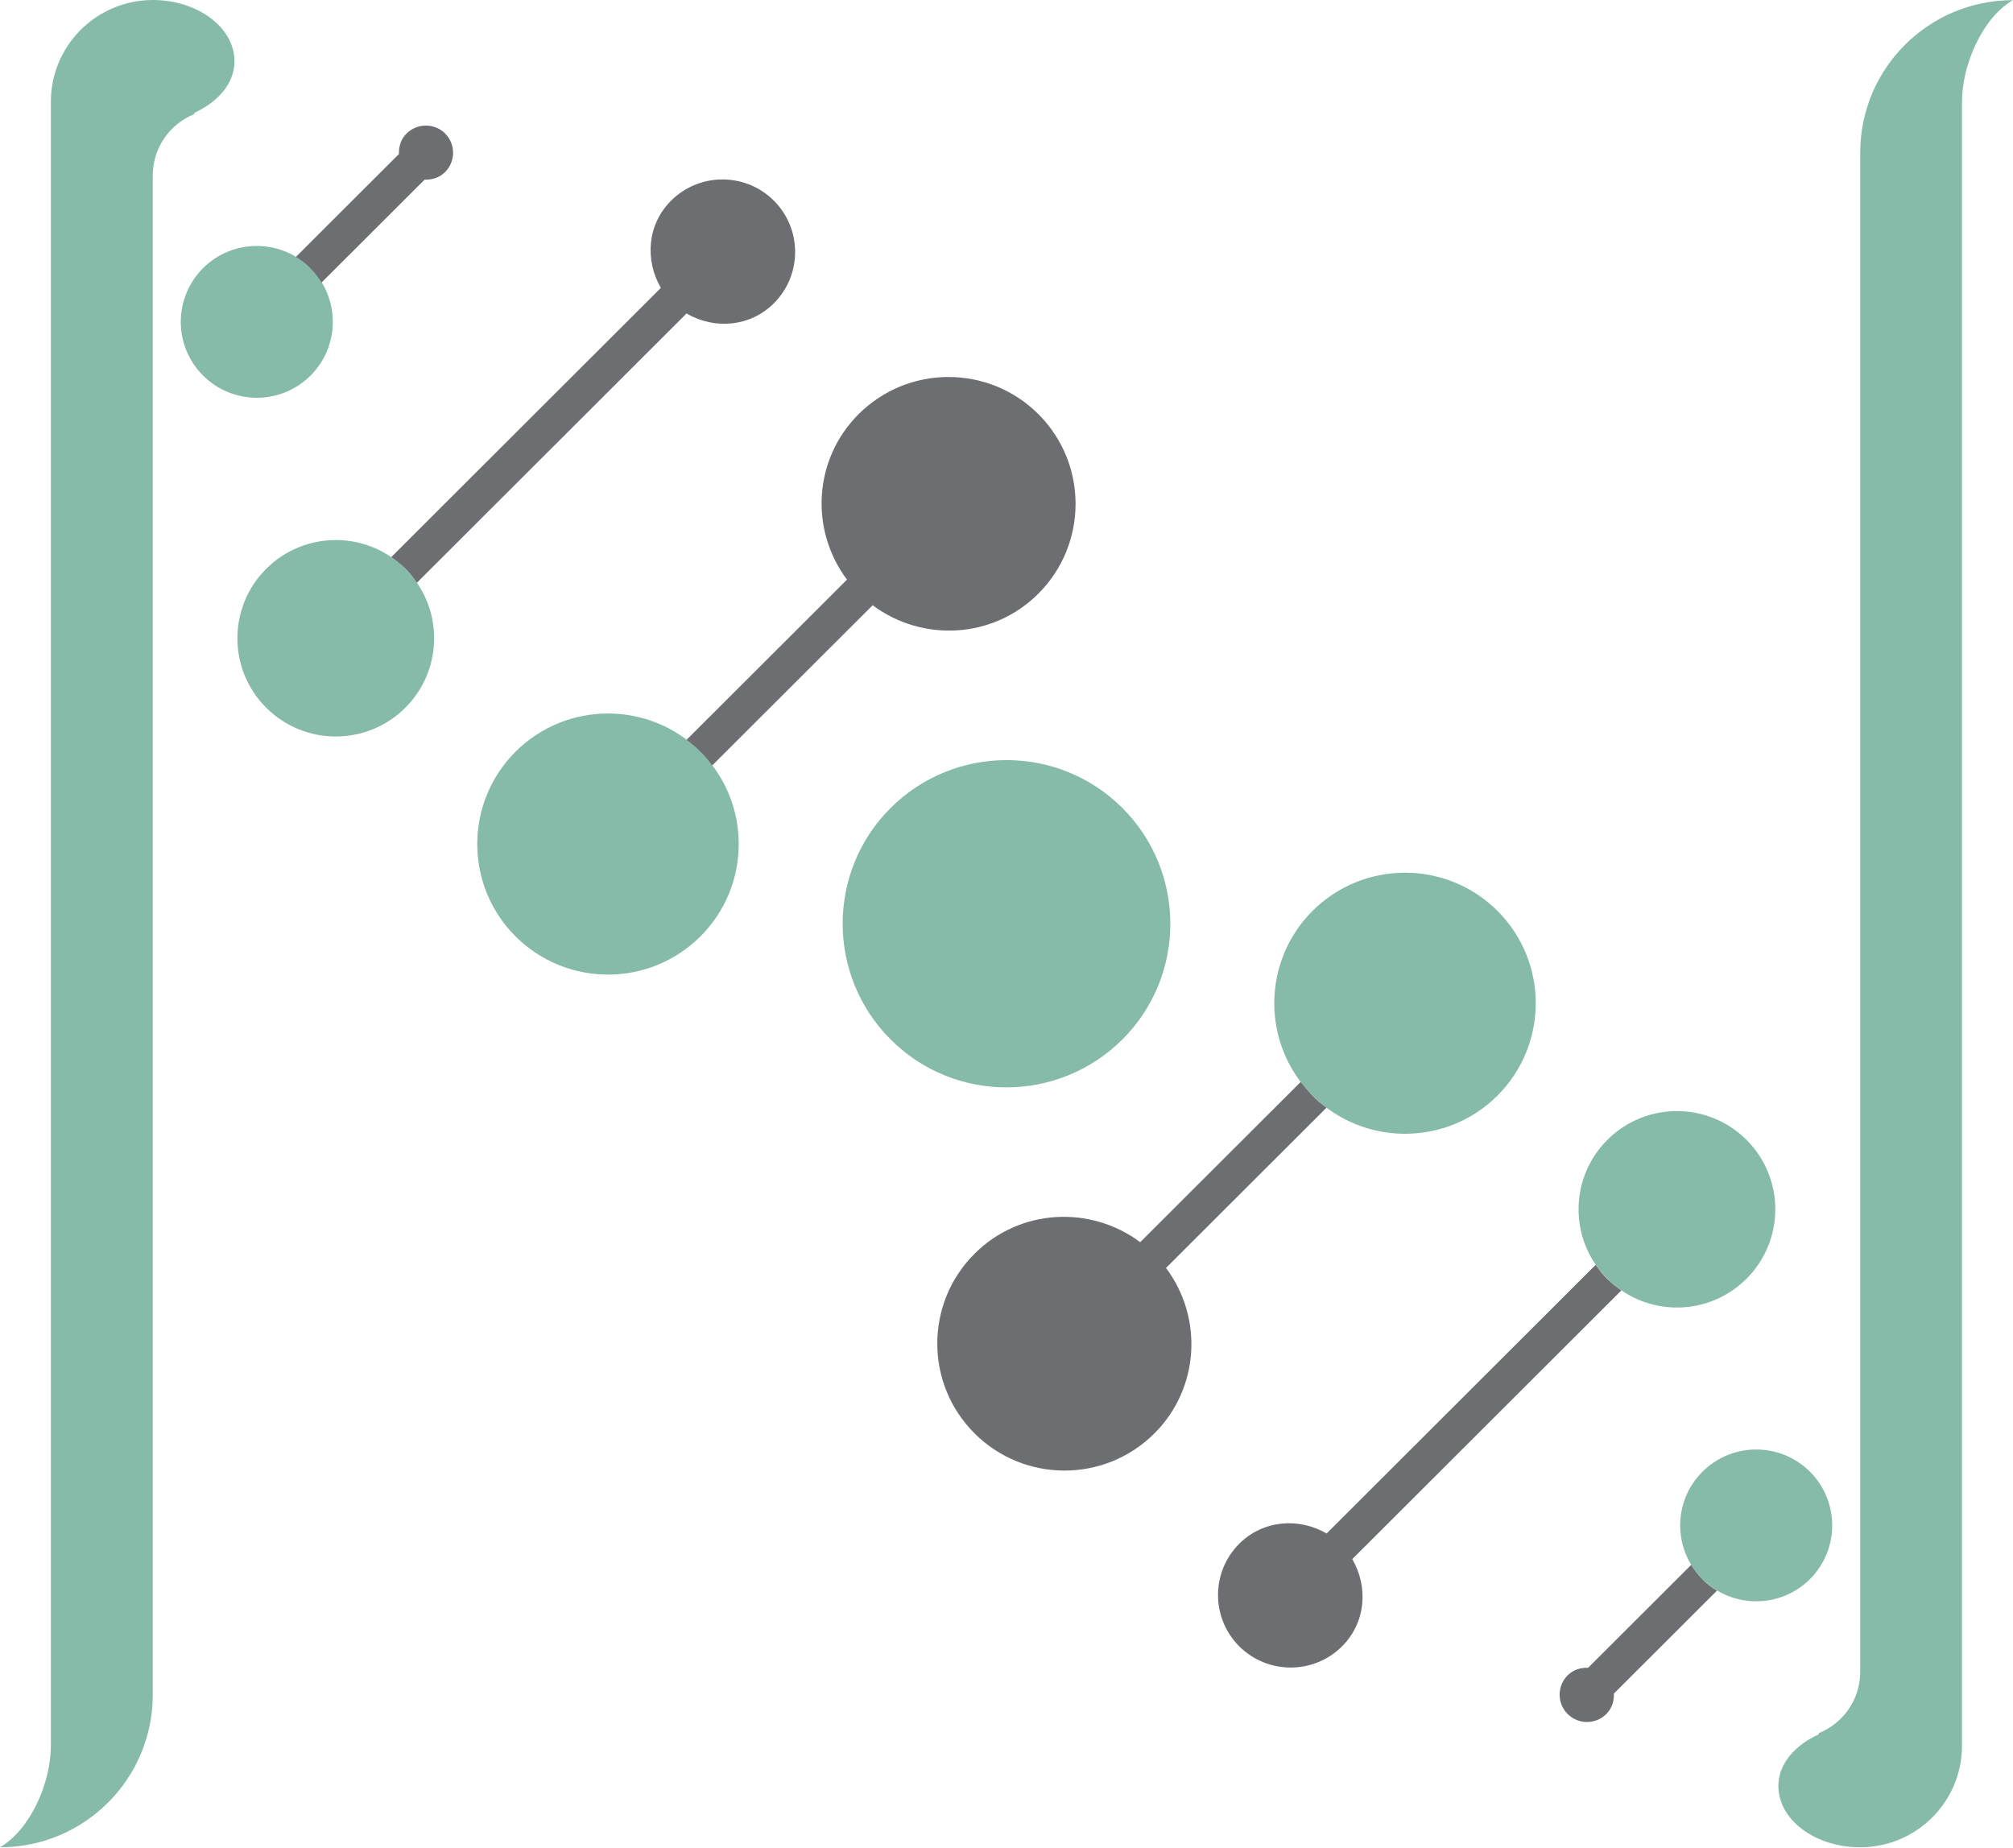
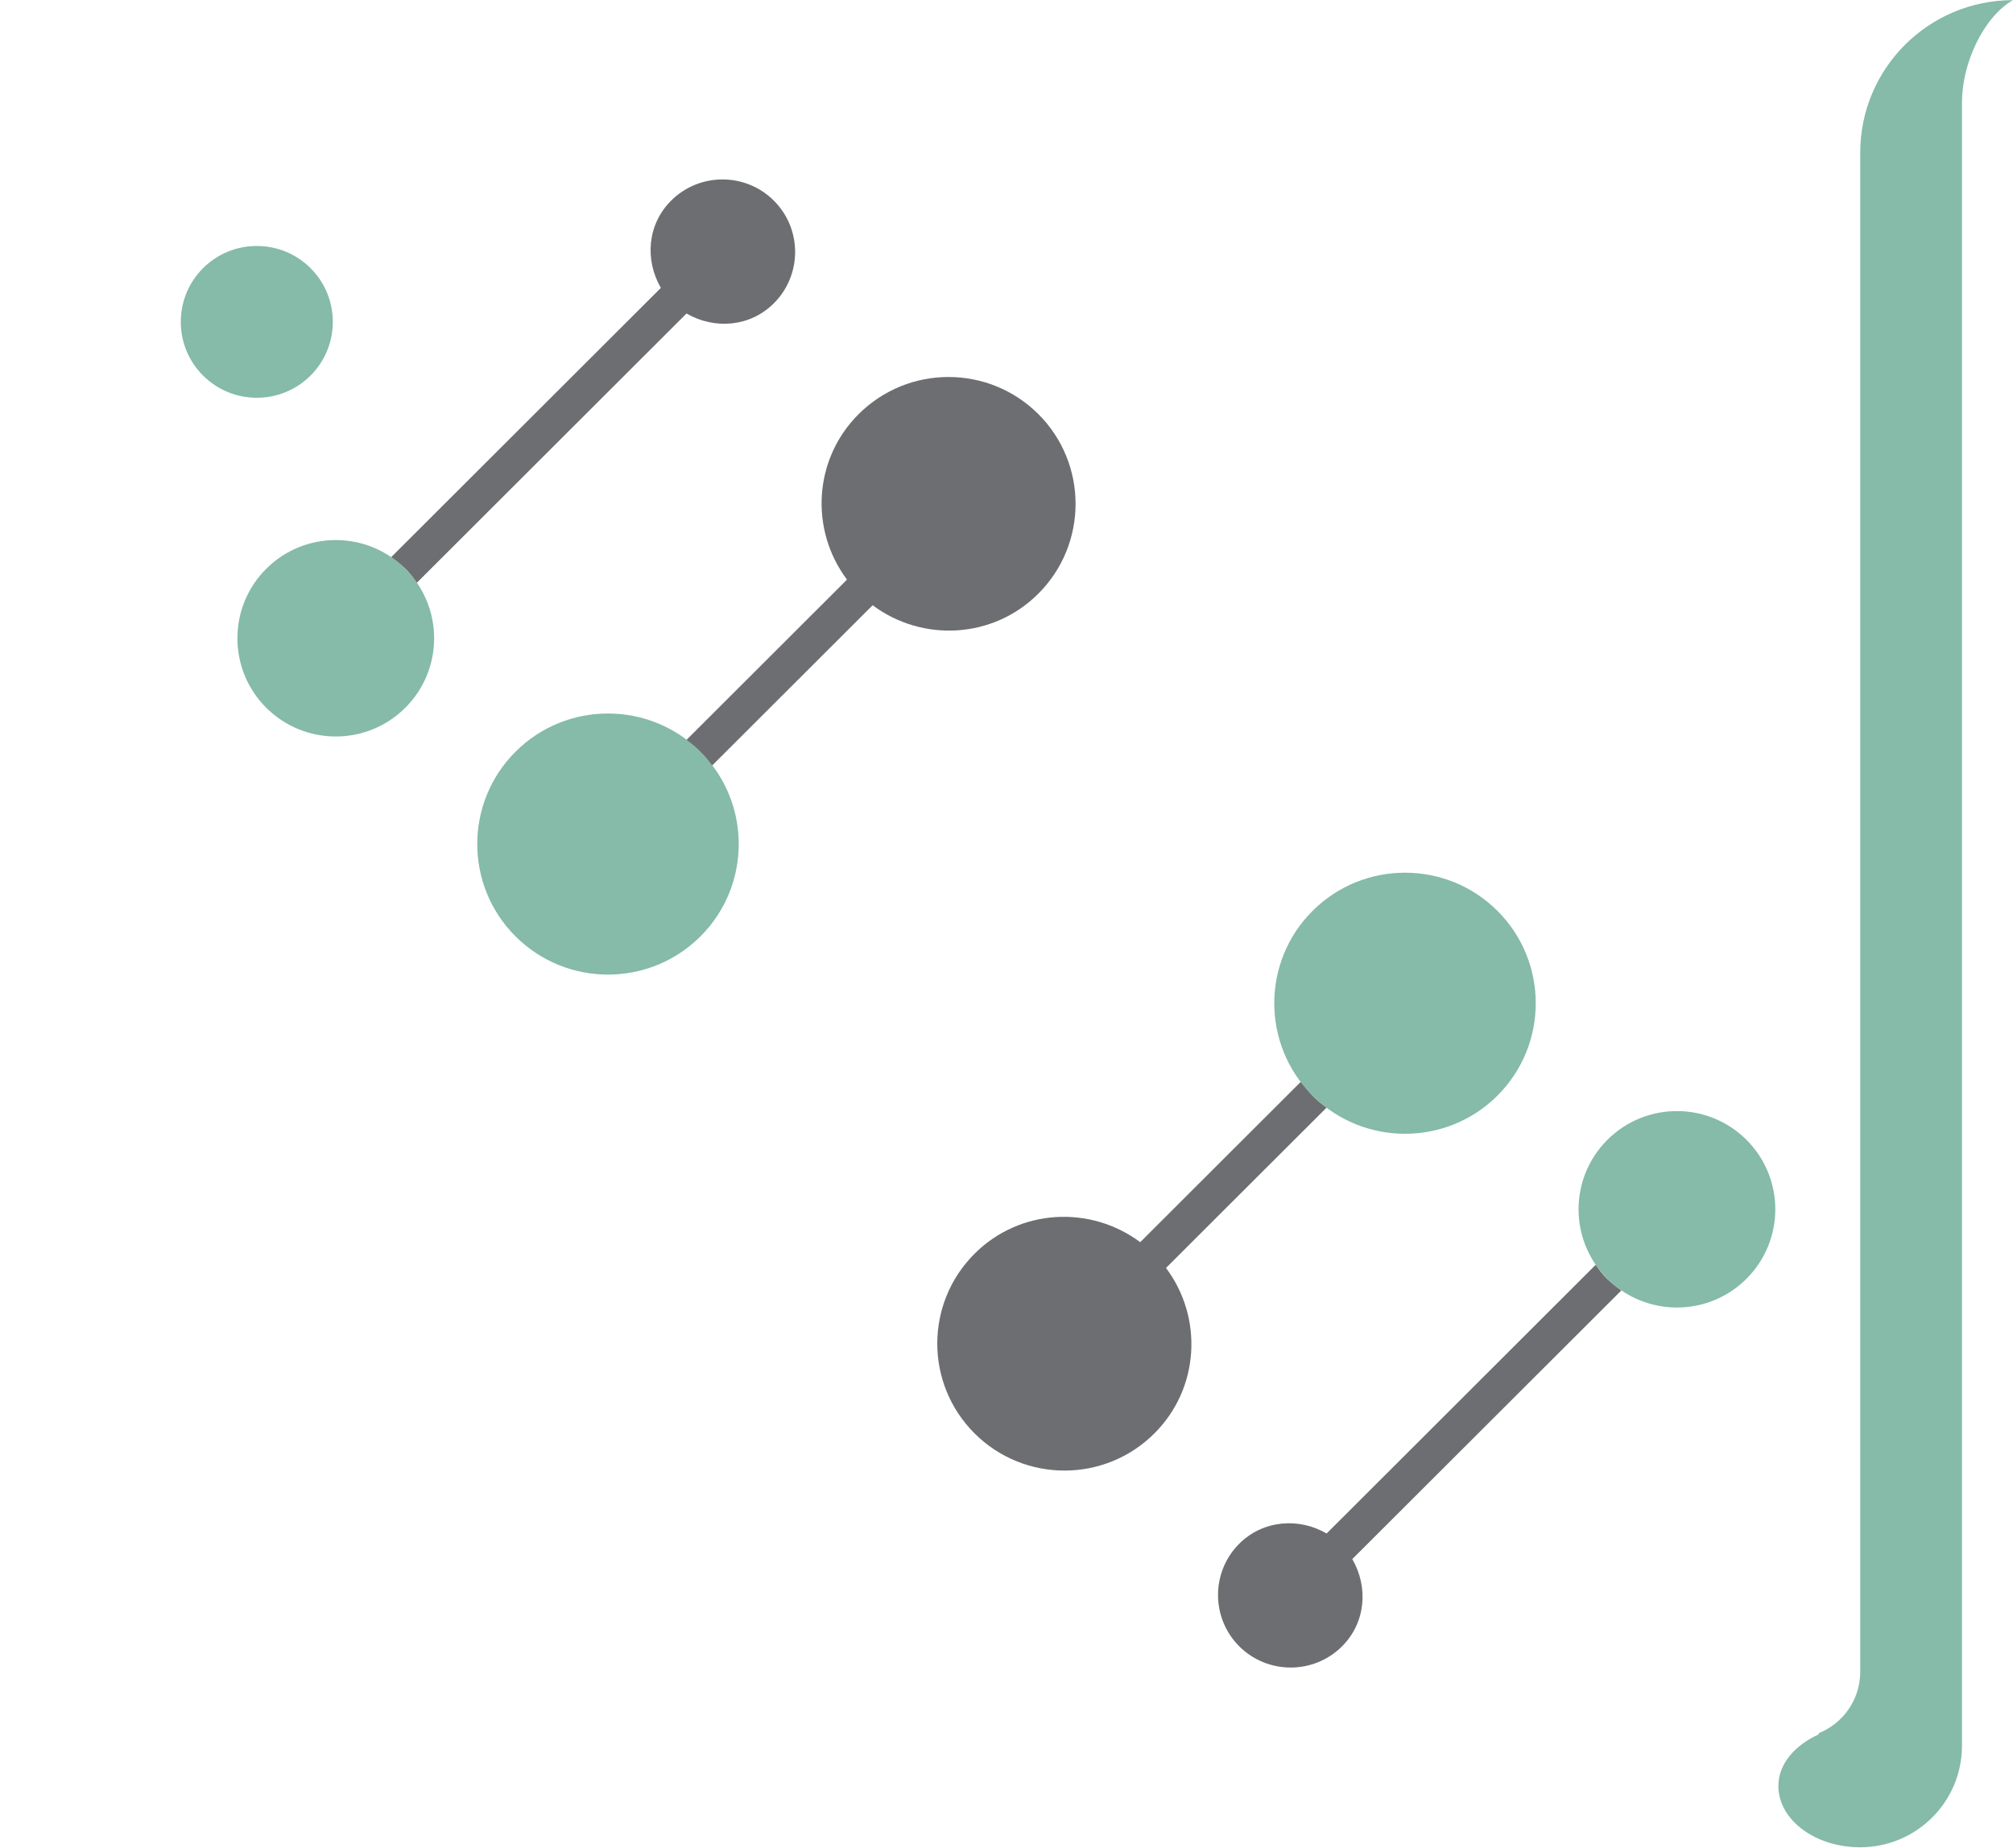
<svg xmlns="http://www.w3.org/2000/svg" width="512" height="470" viewBox="0 0 512 470" fill="none">
  <path d="M78.99 95.517C86.534 87.984 86.534 75.743 78.99 68.21C71.446 60.677 59.186 60.677 51.642 68.21C44.097 75.743 44.097 87.984 51.642 95.517C59.186 103.05 71.446 103.05 78.99 95.517Z" fill="#85BBA8" />
-   <path d="M226.52 205.499C210.262 221.733 210.262 248.099 226.52 264.37C242.778 280.642 269.184 280.604 285.479 264.37C301.738 248.136 301.738 221.771 285.479 205.499C269.221 189.266 242.816 189.266 226.52 205.499Z" fill="#85BBA8" />
  <path d="M103.094 180.001C112.864 170.246 112.864 154.426 103.094 144.671C93.325 134.916 77.481 134.916 67.711 144.671C57.941 154.426 57.941 170.246 67.711 180.001C77.481 189.756 93.325 189.756 103.094 180.001Z" fill="#85BBA8" />
  <path d="M178.161 238.155C191.138 225.199 191.138 204.144 178.161 191.187C165.185 178.23 144.098 178.23 131.122 191.187C118.146 204.144 118.146 225.199 131.122 238.155C144.098 251.112 165.185 251.112 178.161 238.155Z" fill="#85BBA8" />
  <path d="M333.839 231.677C320.863 244.634 320.863 265.689 333.839 278.646C346.815 291.602 367.902 291.602 380.878 278.646C393.855 265.689 393.855 244.634 380.878 231.677C367.902 218.72 346.815 218.72 333.839 231.677Z" fill="#85BBA8" />
  <path d="M444.213 289.906C434.443 280.151 418.6 280.151 408.83 289.906C399.06 299.662 399.06 315.481 408.83 325.236C418.6 334.992 434.443 334.992 444.213 325.236C453.983 315.481 453.983 299.662 444.213 289.906Z" fill="#85BBA8" />
-   <path d="M460.359 374.315C452.814 366.782 440.555 366.782 433.01 374.315C425.466 381.848 425.466 394.089 433.01 401.622C440.555 409.155 452.814 409.155 460.359 401.622C467.903 394.089 467.903 381.848 460.359 374.315Z" fill="#85BBA8" />
-   <path d="M49.416 28.701C55.413 25.951 59.638 21.243 59.638 15.593C59.638 7.006 50.321 0 38.854 0C24.519 0.038 12.939 11.601 12.939 25.876C12.939 25.989 12.939 26.366 12.939 26.818V443.959C12.939 453.489 7.695 465.353 0 469.835C21.464 469.835 38.854 452.472 38.854 431.04V44.483C38.929 37.477 43.229 31.526 49.378 29.04C49.416 29.04 49.378 28.776 49.453 28.701H49.416Z" fill="#85BBA8" />
  <path d="M512 0.036C490.536 0.036 473.146 17.399 473.146 38.831V425.351C473.071 432.357 468.771 438.308 462.622 440.793C462.584 440.793 462.622 441.057 462.547 441.132C456.549 443.882 452.324 448.59 452.324 454.24C452.324 462.828 461.641 469.833 473.109 469.833C487.443 469.833 499.024 458.27 499.024 443.995C499.024 443.882 499.024 443.505 499.024 443.091V25.912C499.024 16.382 504.267 4.518 511.962 0.036H512Z" fill="#85BBA8" />
-   <path d="M113.242 33.972C110.526 31.26 106.112 31.26 103.396 33.972C101.963 35.403 101.397 37.286 101.472 39.17L75.256 65.347C76.576 66.138 77.821 67.08 78.915 68.21C80.009 69.34 80.989 70.582 81.781 71.863L107.998 45.686C109.884 45.761 111.77 45.196 113.204 43.765C115.92 41.053 115.92 36.646 113.204 33.934L113.242 33.972Z" fill="#6D6E71" />
  <path d="M196.833 51.034C189.628 43.84 177.896 43.84 170.692 51.034C164.618 57.098 163.977 66.138 168.089 73.219L99.51 141.694C100.755 142.561 101.962 143.54 103.094 144.632C104.225 145.724 105.169 146.967 106.036 148.21L174.615 79.735C181.706 83.841 190.76 83.2 196.833 77.136C204.038 69.942 204.038 58.228 196.833 51.034Z" fill="#6D6E71" />
  <path d="M264.129 105.348C251.492 92.73 231.009 92.73 218.372 105.348C206.867 116.836 205.962 134.802 215.43 147.42L174.615 188.173C175.822 189.077 177.029 190.057 178.123 191.187C179.255 192.279 180.235 193.484 181.141 194.689L221.956 153.936C234.63 163.39 252.586 162.486 264.091 150.998C276.728 138.38 276.728 117.928 264.091 105.31L264.129 105.348Z" fill="#6D6E71" />
  <path d="M337.347 281.696C336.14 280.792 334.933 279.813 333.839 278.683C332.745 277.553 331.765 276.385 330.821 275.18L290.006 315.934C277.332 306.48 259.376 307.384 247.871 318.872C235.234 331.49 235.234 351.942 247.871 364.56C260.508 377.177 280.991 377.177 293.628 364.56C305.133 353.072 306.038 335.105 296.57 322.488L337.385 281.734L337.347 281.696Z" fill="#6D6E71" />
  <path d="M412.376 328.213C411.131 327.347 409.924 326.367 408.793 325.275C407.661 324.183 406.718 322.94 405.85 321.697L337.423 390.021C330.331 385.916 321.278 386.594 315.204 392.62C308 399.814 308 411.528 315.204 418.722C322.409 425.916 334.141 425.916 341.346 418.722C347.419 412.658 348.06 403.619 343.949 396.537L412.376 328.213Z" fill="#6D6E71" />
-   <path d="M433.01 401.659C431.879 400.529 430.936 399.286 430.143 398.006L403.927 424.183C402.041 424.108 400.154 424.673 398.721 426.104C396.005 428.816 396.005 433.223 398.721 435.935C401.437 438.647 405.851 438.647 408.566 435.935C410 434.503 410.566 432.62 410.49 430.737L436.707 404.56C435.387 403.769 434.142 402.827 433.01 401.697V401.659Z" fill="#6D6E71" />
</svg>